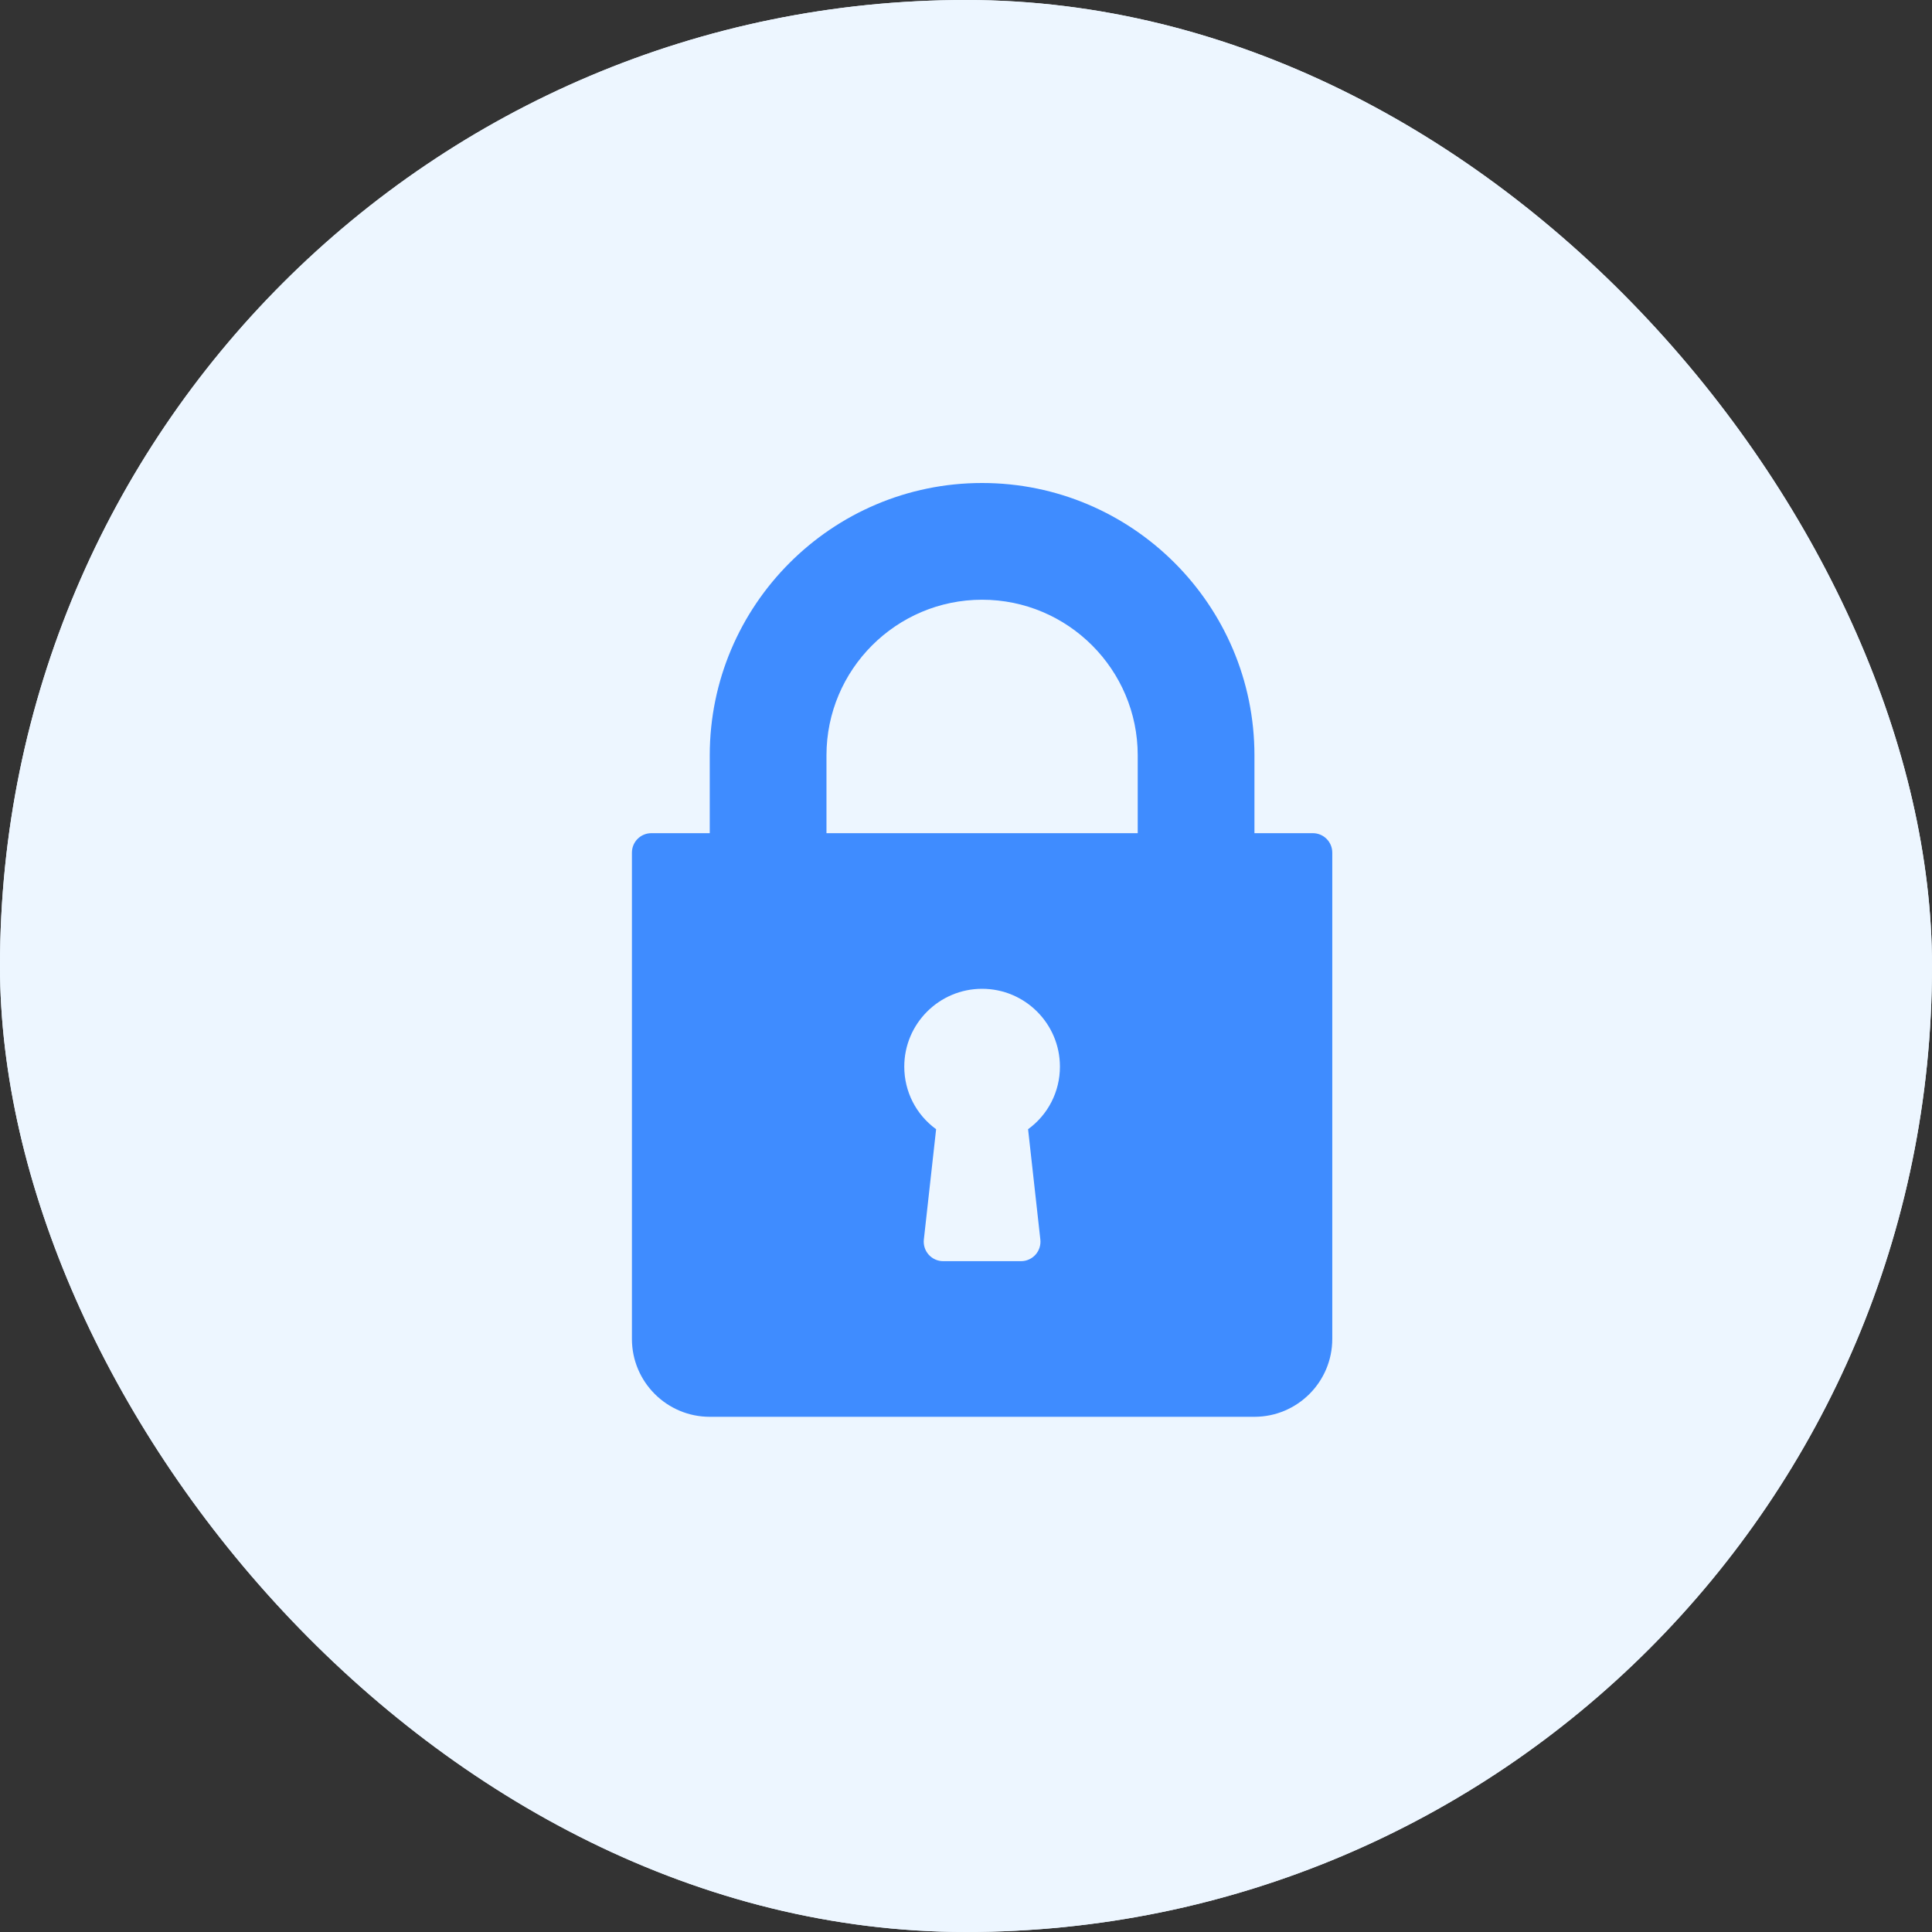
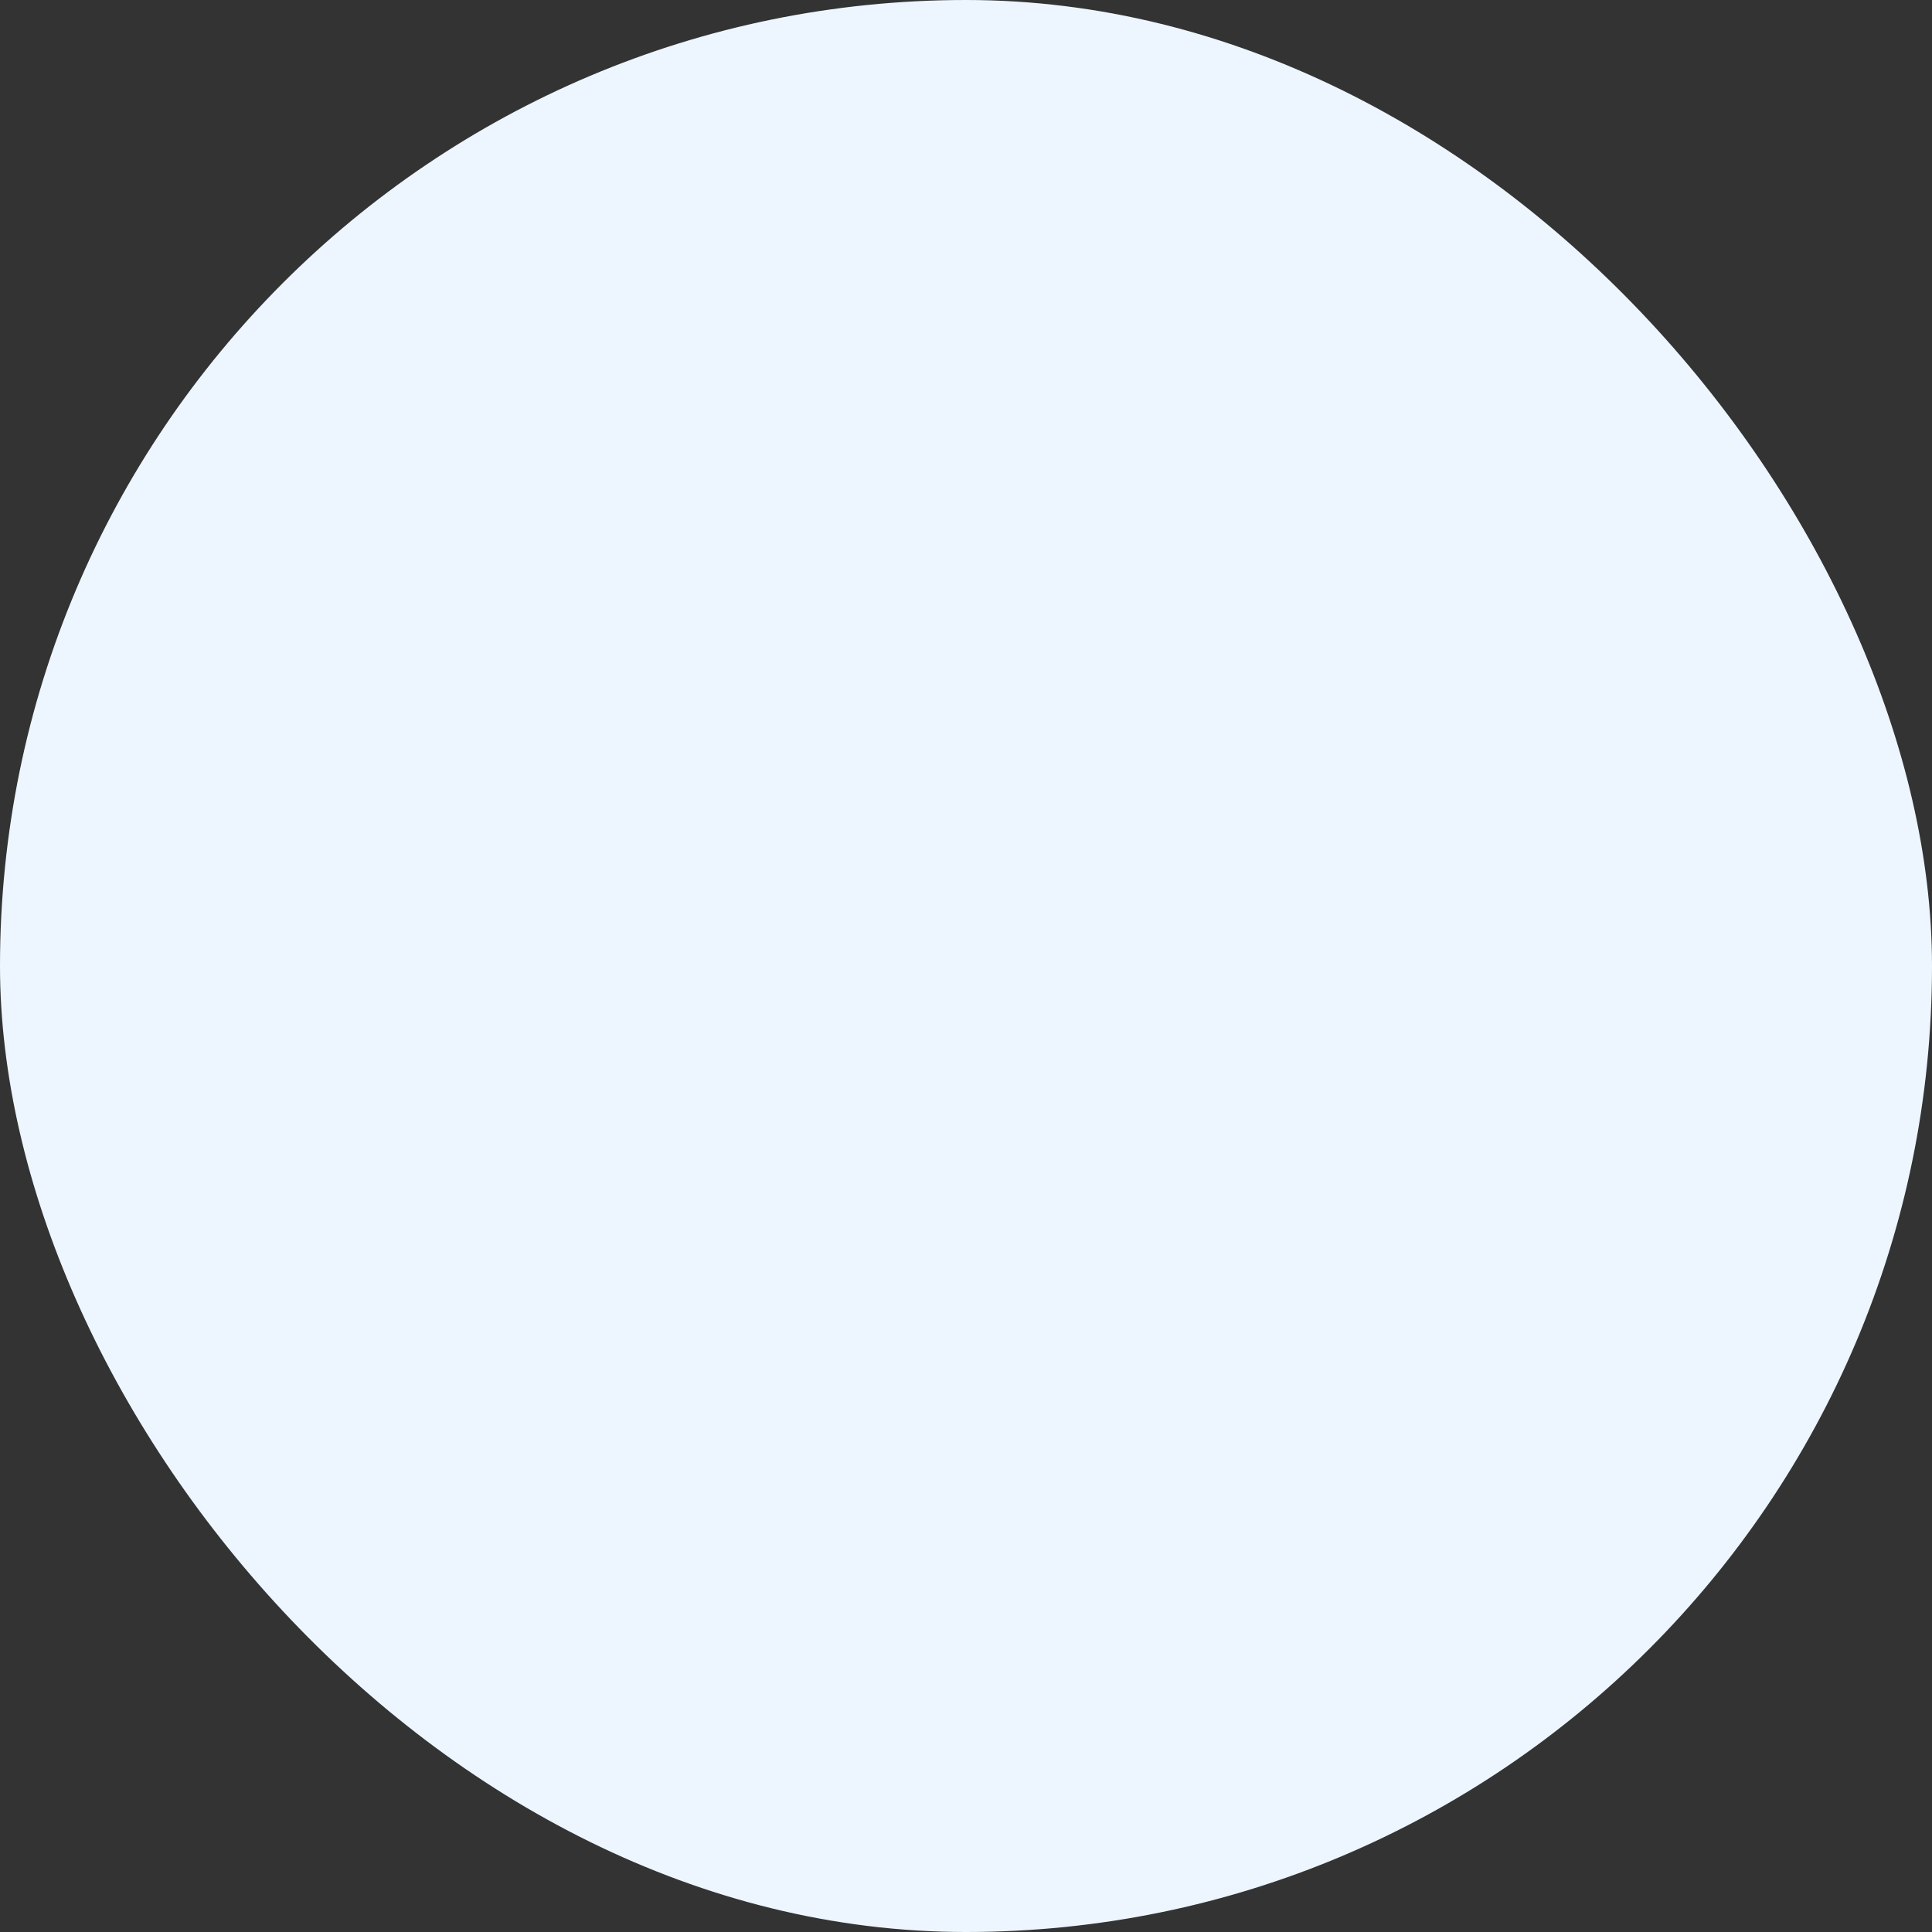
<svg xmlns="http://www.w3.org/2000/svg" width="60" height="60" viewBox="0 0 60 60" fill="none">
  <rect x="0" y="0" width="60" height="60" fill="#333333" stroke="none" />
  <rect width="60" height="60" rx="30" fill="#EDF6FF" />
-   <rect width="60" height="60" rx="30" fill="#EDF6FF" />
-   <path d="M40.771 25.875H38.958V23.458C38.958 18.794 35.164 15 30.5 15C25.836 15 22.042 18.794 22.042 23.458V25.875H20.229C19.895 25.875 19.625 26.145 19.625 26.479V41.583C19.625 42.916 20.709 44 22.042 44H38.958C40.291 44 41.375 42.916 41.375 41.583V26.479C41.375 26.145 41.105 25.875 40.771 25.875ZM32.309 38.496C32.328 38.666 32.273 38.837 32.159 38.965C32.044 39.093 31.88 39.167 31.708 39.167H29.292C29.12 39.167 28.956 39.093 28.841 38.965C28.727 38.837 28.672 38.666 28.691 38.496L29.072 35.069C28.453 34.618 28.083 33.906 28.083 33.125C28.083 31.792 29.167 30.708 30.5 30.708C31.833 30.708 32.917 31.792 32.917 33.125C32.917 33.906 32.547 34.618 31.928 35.069L32.309 38.496ZM35.333 25.875H25.667V23.458C25.667 20.793 27.835 18.625 30.5 18.625C33.165 18.625 35.333 20.793 35.333 23.458V25.875Z" fill="#3F8CFF" />
</svg>